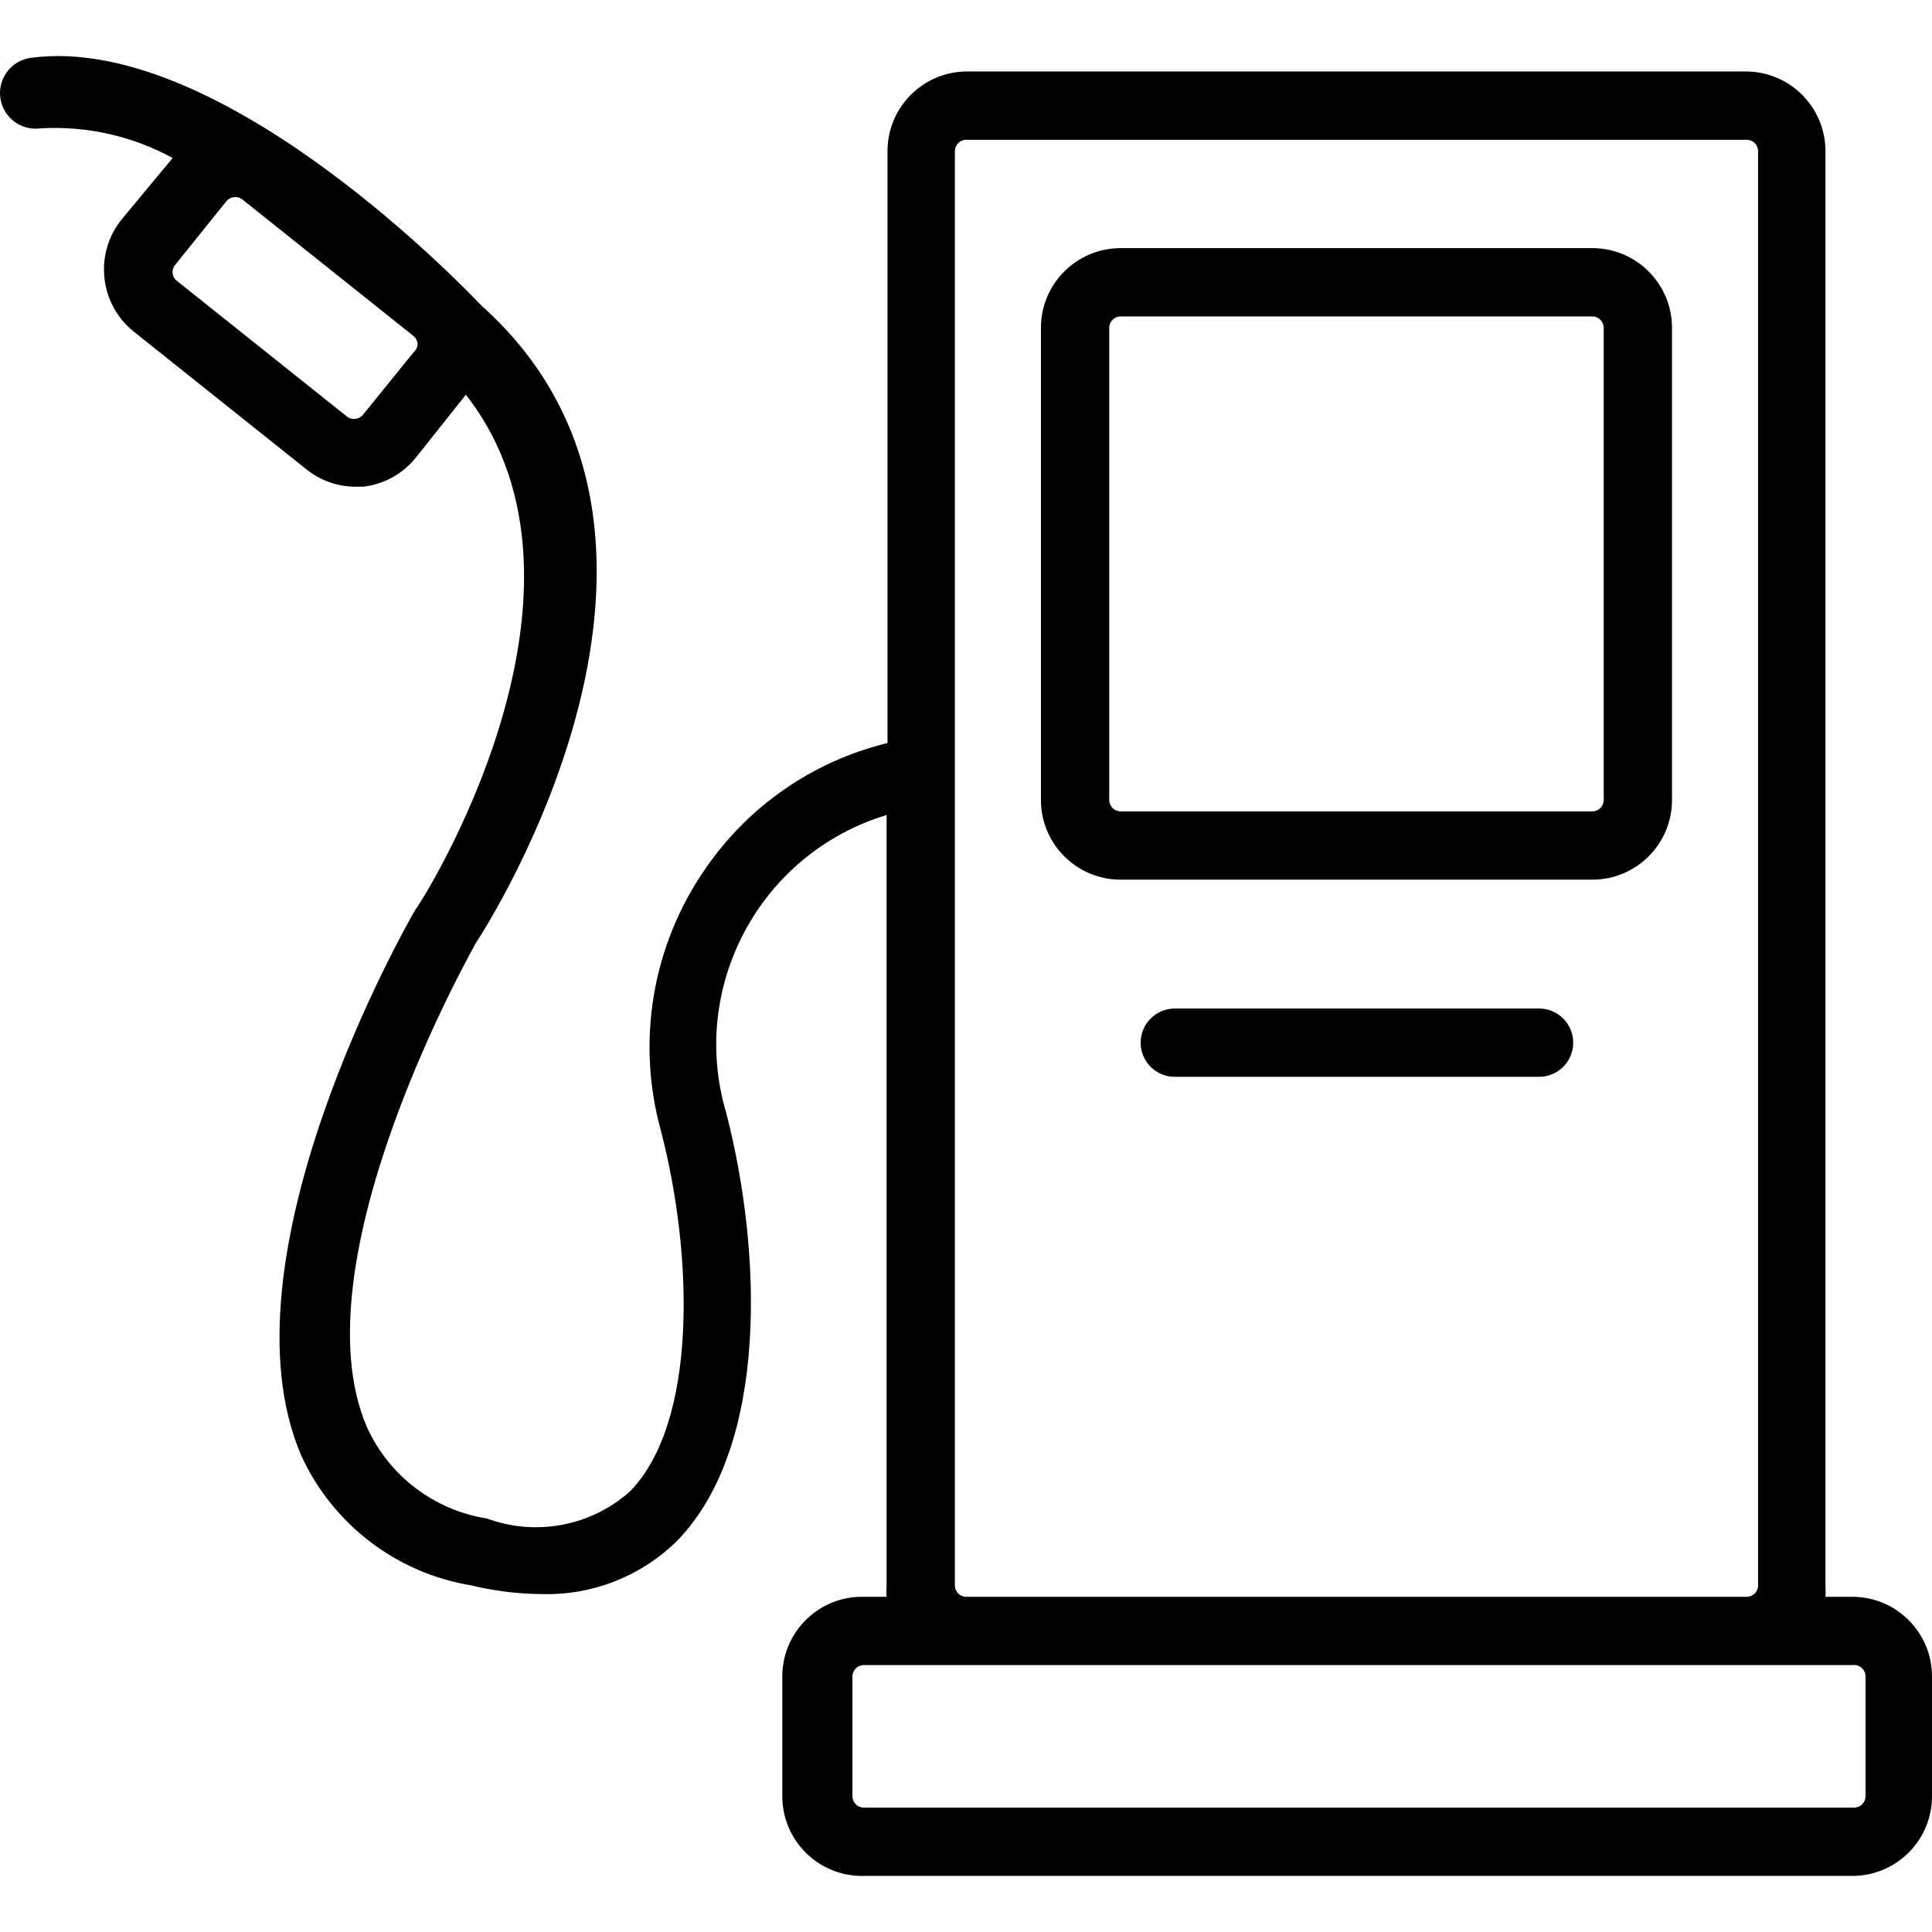
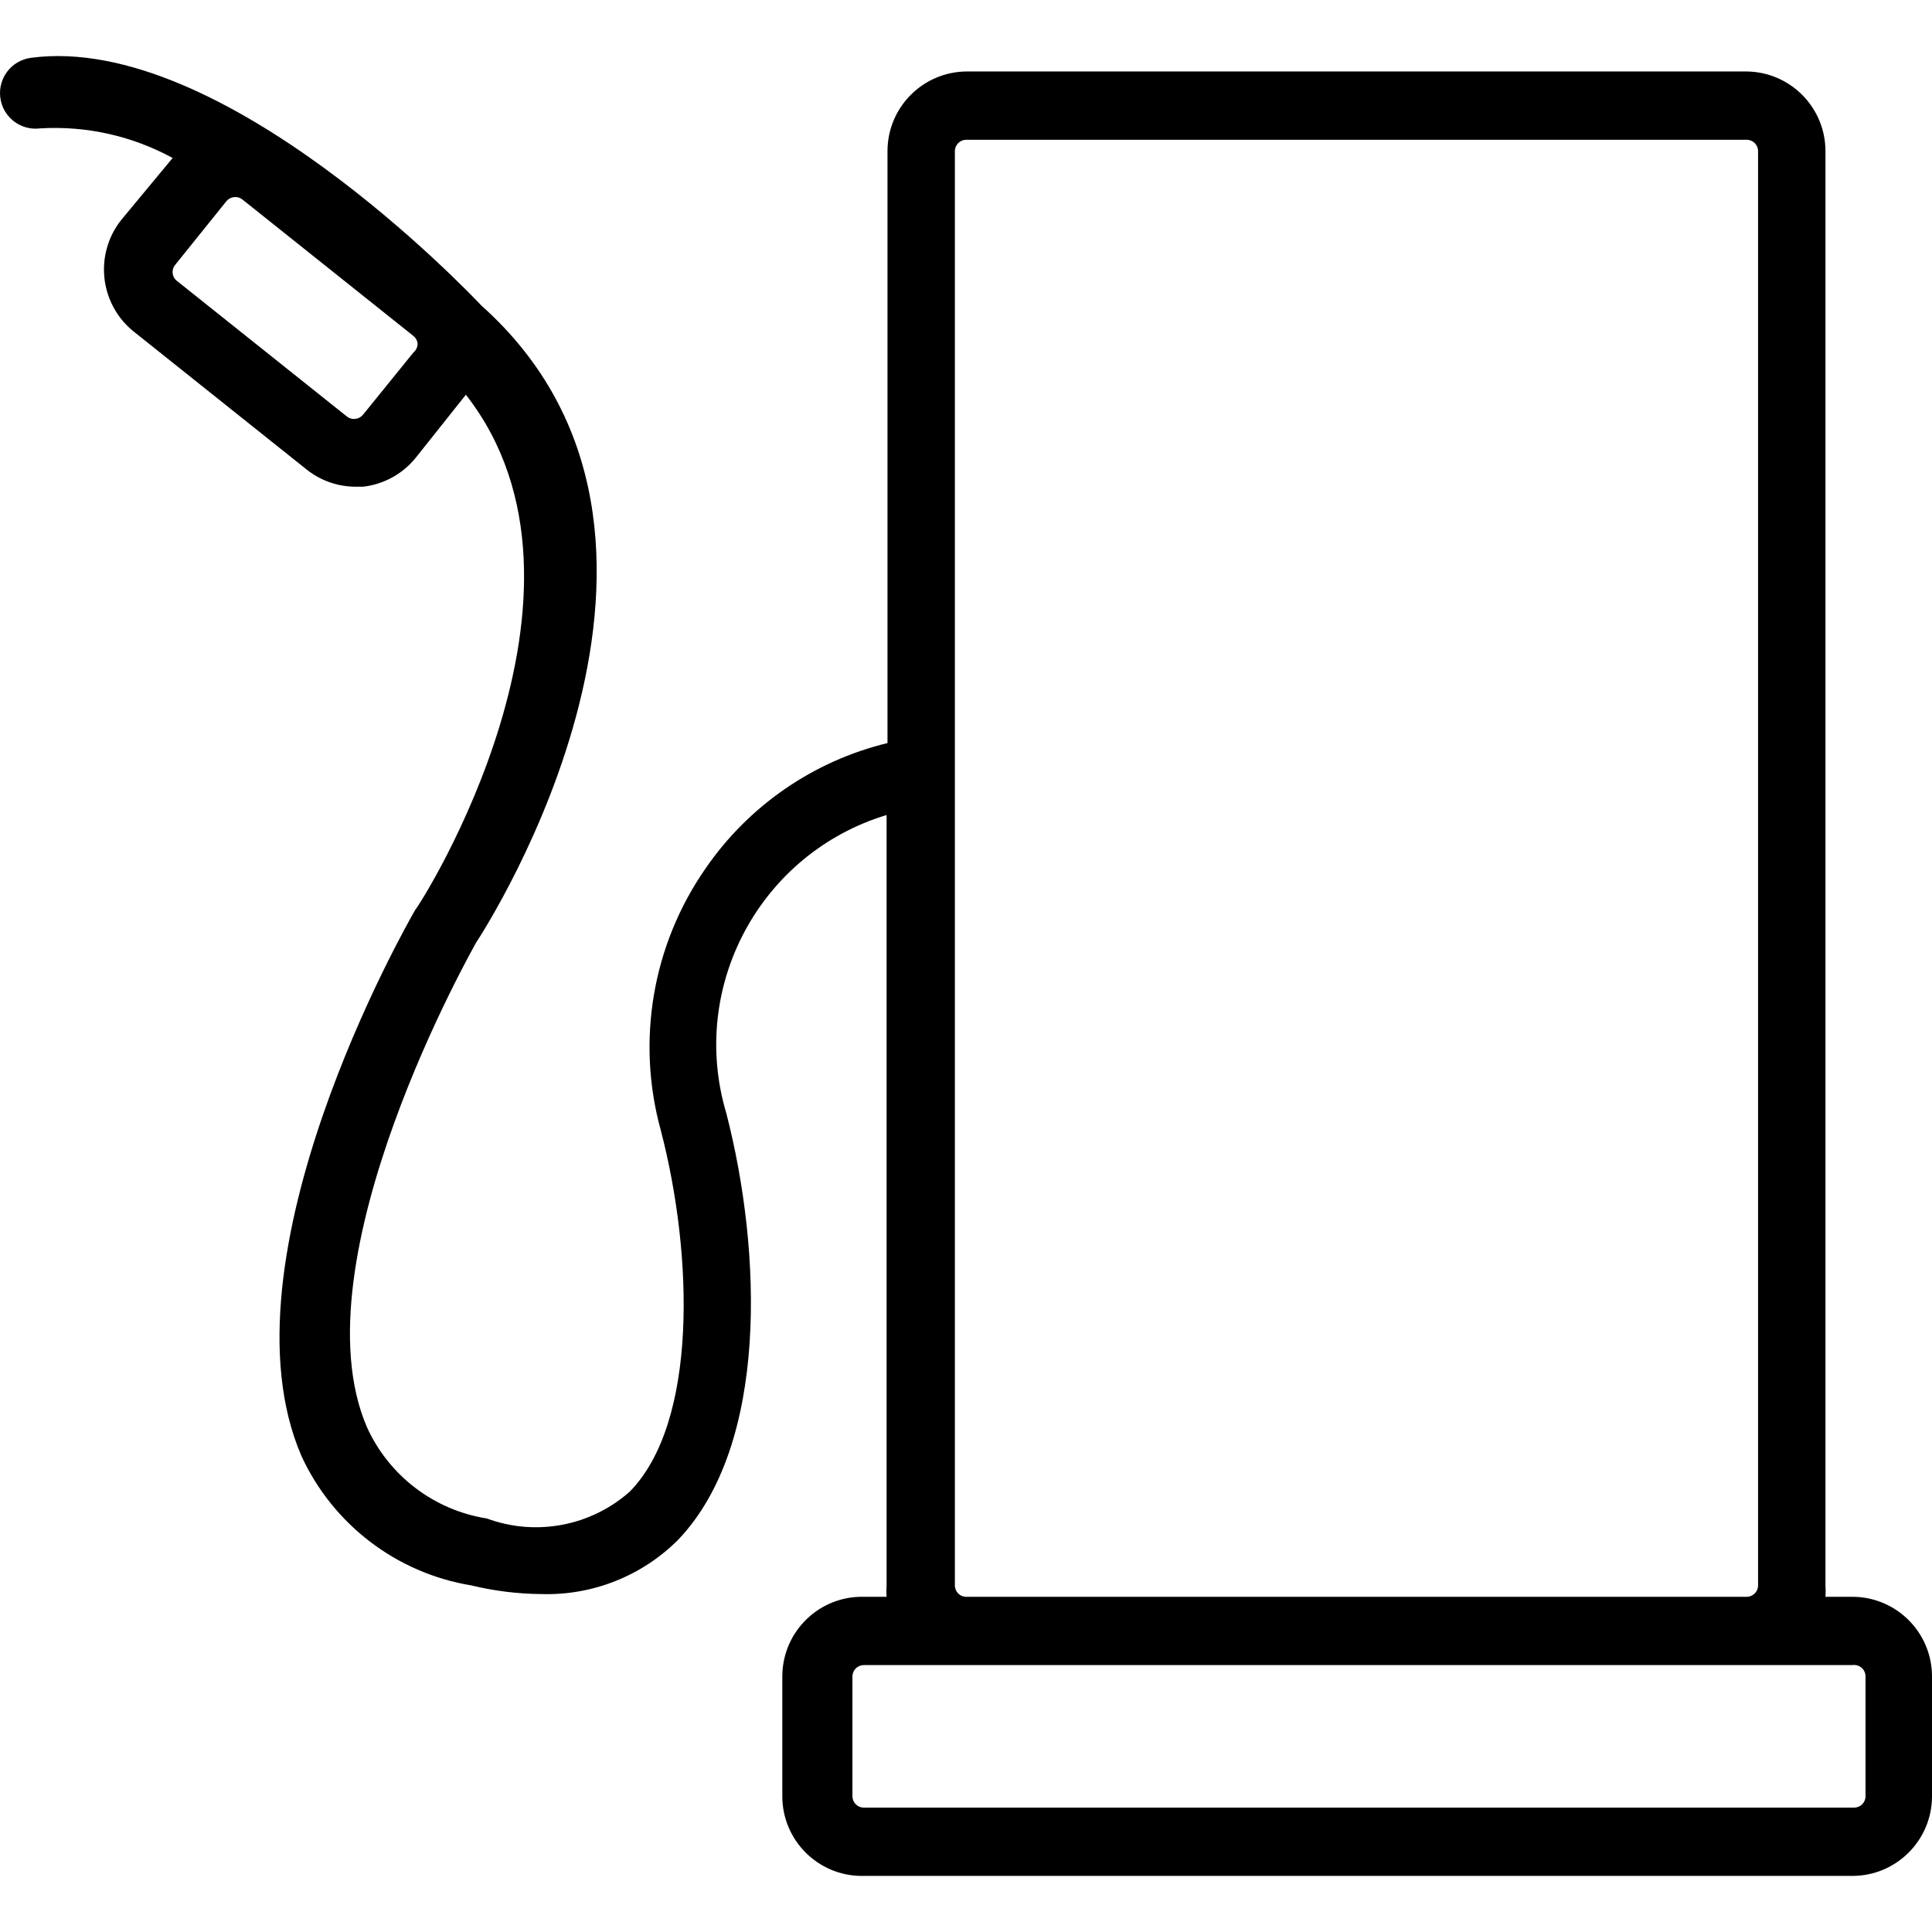
<svg xmlns="http://www.w3.org/2000/svg" version="1.1" id="Capa_1" x="0px" y="0px" width="42px" height="42px" viewBox="0 0 339.452 339.452" style="enable-background:new 0 0 339.452 339.452;" xml:space="preserve">
  <g>
    <g>
      <path d="M325.452,280.557h-4.72c0.048-0.666,0.048-1.334,0-2v-252c0-7.732-6.268-14-14-14h-136.8c-7.732,0-14,6.268-14,14v104 c-13.025,3.16-24.423,11.024-32,22.08c-9.292,13.387-12.164,30.208-7.84,45.92c5.76,22.08,6.48,51.36-5.44,63.52 c-6.863,6.083-16.517,7.897-25.12,4.72c-9.254-1.465-17.155-7.474-21.04-16c-12.72-29.36,19.04-84.88,19.12-85.12 c1.92-2.88,46.16-71.6,0.96-112c-1.84-1.92-45.44-48-79.12-43.52c-3.424,0.442-5.842,3.576-5.4,7c0.442,3.424,3.576,5.842,7,5.4 c8.094-0.486,16.162,1.316,23.28,5.2l-8.96,10.8c-4.856,6.017-3.914,14.831,2.103,19.687c0.098,0.079,0.197,0.157,0.297,0.233 l30.08,24c2.473,1.982,5.551,3.055,8.72,3.04h1.2c3.688-0.416,7.058-2.288,9.36-5.2l8.72-10.96c27.04,34.56-8,89.6-8.88,90.48 c-1.44,2.48-35.04,61.28-20,96c5.56,12.056,16.739,20.568,29.84,22.72c4.035,0.978,8.169,1.488,12.32,1.52 c8.97,0.27,17.654-3.175,24-9.52c16-16.72,14.72-50.8,8.48-74.96c-6.637-22.24,5.95-45.662,28.16-52.4v135.36 c-0.048,0.666-0.048,1.334,0,2h-4c-7.73-0.177-14.14,5.946-14.316,13.676c-0.003,0.108-0.004,0.216-0.004,0.324v21.04 c-0.002,7.732,6.264,14.002,13.996,14.004c0.108,0,0.216-0.001,0.324-0.004h173.68c7.732,0,14-6.268,14-14v-21.04 C339.452,286.826,333.184,280.557,325.452,280.557z M72.652,61.917l-8.88,10.96c-0.339,0.412-0.829,0.671-1.36,0.72 c-0.514,0.067-1.034-0.078-1.44-0.4l-30.08-24c-0.762-0.778-0.762-2.022,0-2.8l8.88-11.04c0.339-0.412,0.829-0.671,1.36-0.72 c0.514-0.067,1.034,0.078,1.44,0.4l30.08,24c0.419,0.333,0.68,0.826,0.72,1.36C73.367,60.985,73.104,61.541,72.652,61.917z M167.772,26.557c0-1.105,0.895-2,2-2h137.12c1.105,0,2,0.895,2,2v252c0,1.105-0.895,2-2,2h-136.96 c-1.101,0.088-2.065-0.733-2.154-1.834c-0.004-0.055-0.007-0.111-0.006-0.166V26.557z M327.772,315.597c0,1.105-0.895,2-2,2h-174 c-1.105,0-2-0.895-2-2v-21.04c0-1.105,0.895-2,2-2h173.68c1.09-0.177,2.118,0.564,2.294,1.654c0.019,0.114,0.027,0.23,0.026,0.346 V315.597z" />
    </g>
  </g>
  <g>
    <g>
-       <path d="M279.772,43.597h-82.88c-7.732,0-14,6.268-14,14v82.96c0,7.732,6.268,14,14,14h82.88c7.732,0,14-6.268,14-14v-82.96 C293.772,49.866,287.504,43.597,279.772,43.597z M281.772,140.637c-0.043,1.073-0.926,1.921-2,1.92h-82.88c-1.105,0-2-0.895-2-2 v-82.96c0-1.105,0.895-2,2-2h82.88c1.105,0,2,0.895,2,2V140.637z" />
-     </g>
+       </g>
  </g>
  <g>
    <g>
-       <path d="M270.412,177.198h-64c-3.314,0-6,2.686-6,6s2.686,6,6,6h64c3.314,0,6-2.686,6-6S273.726,177.198,270.412,177.198z" />
-     </g>
+       </g>
  </g>
  <g> </g>
  <g> </g>
  <g> </g>
  <g> </g>
  <g> </g>
  <g> </g>
  <g> </g>
  <g> </g>
  <g> </g>
  <g> </g>
  <g> </g>
  <g> </g>
  <g> </g>
  <g> </g>
  <g> </g>
</svg>